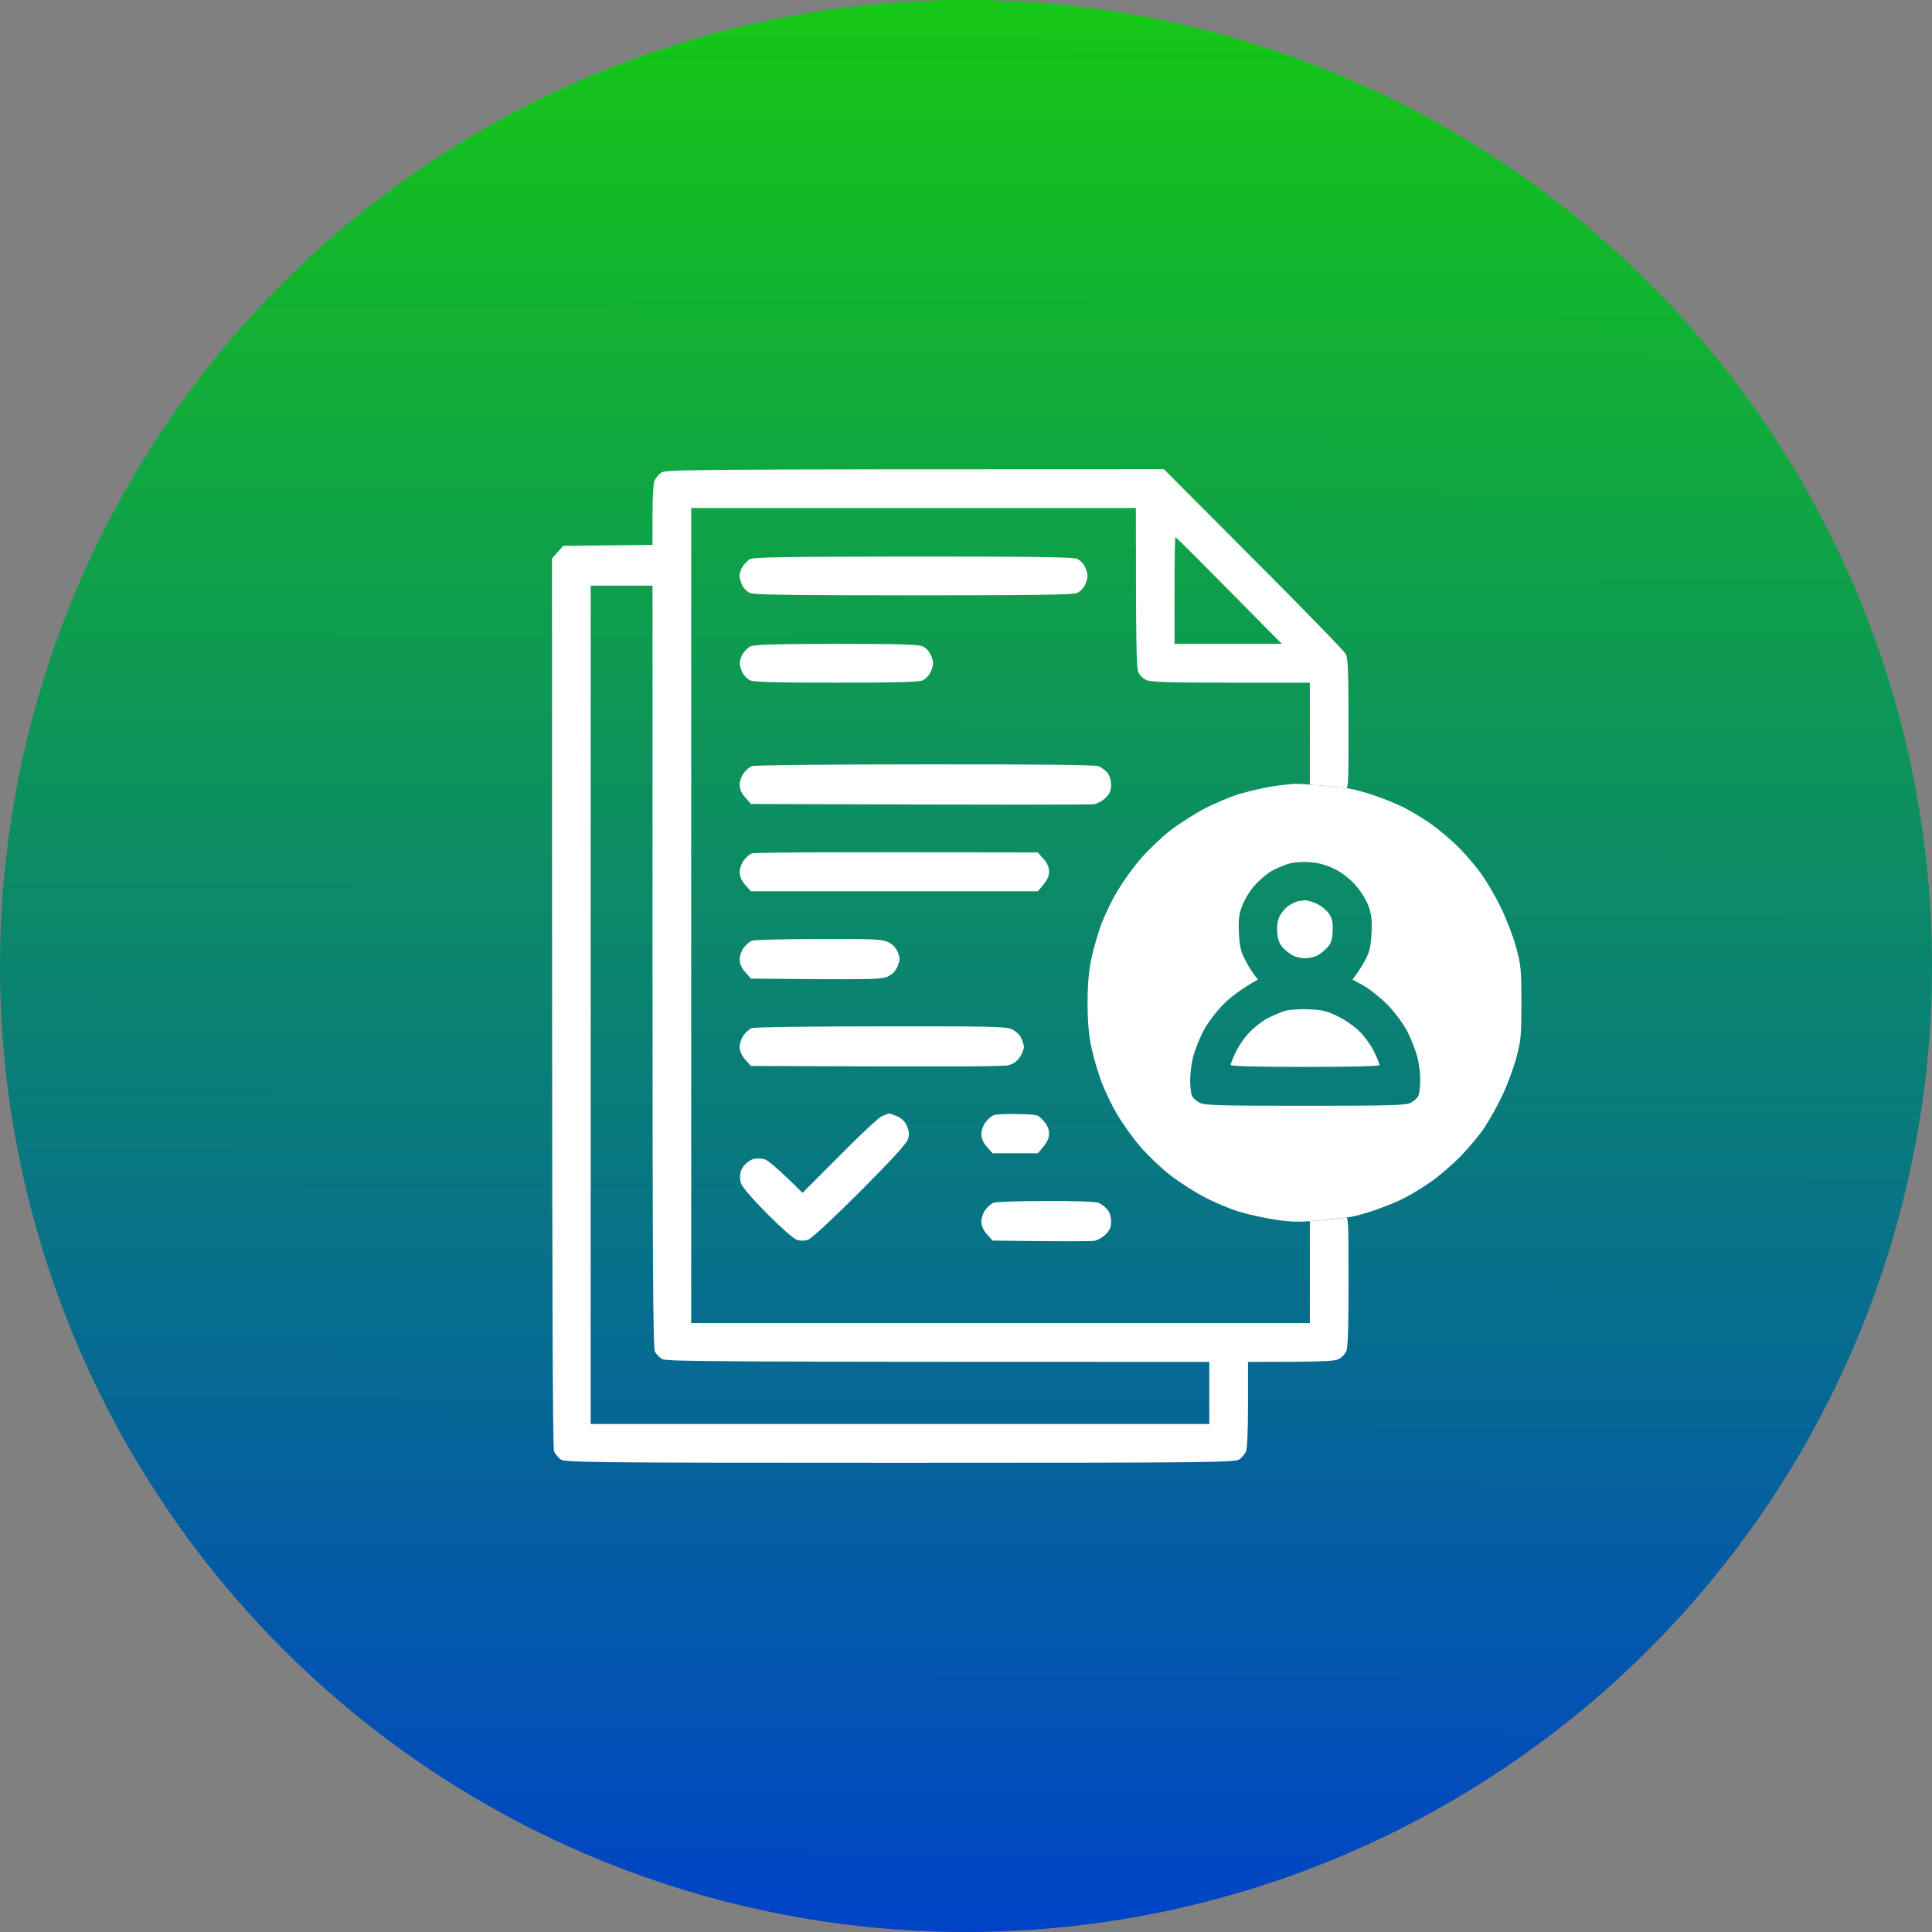
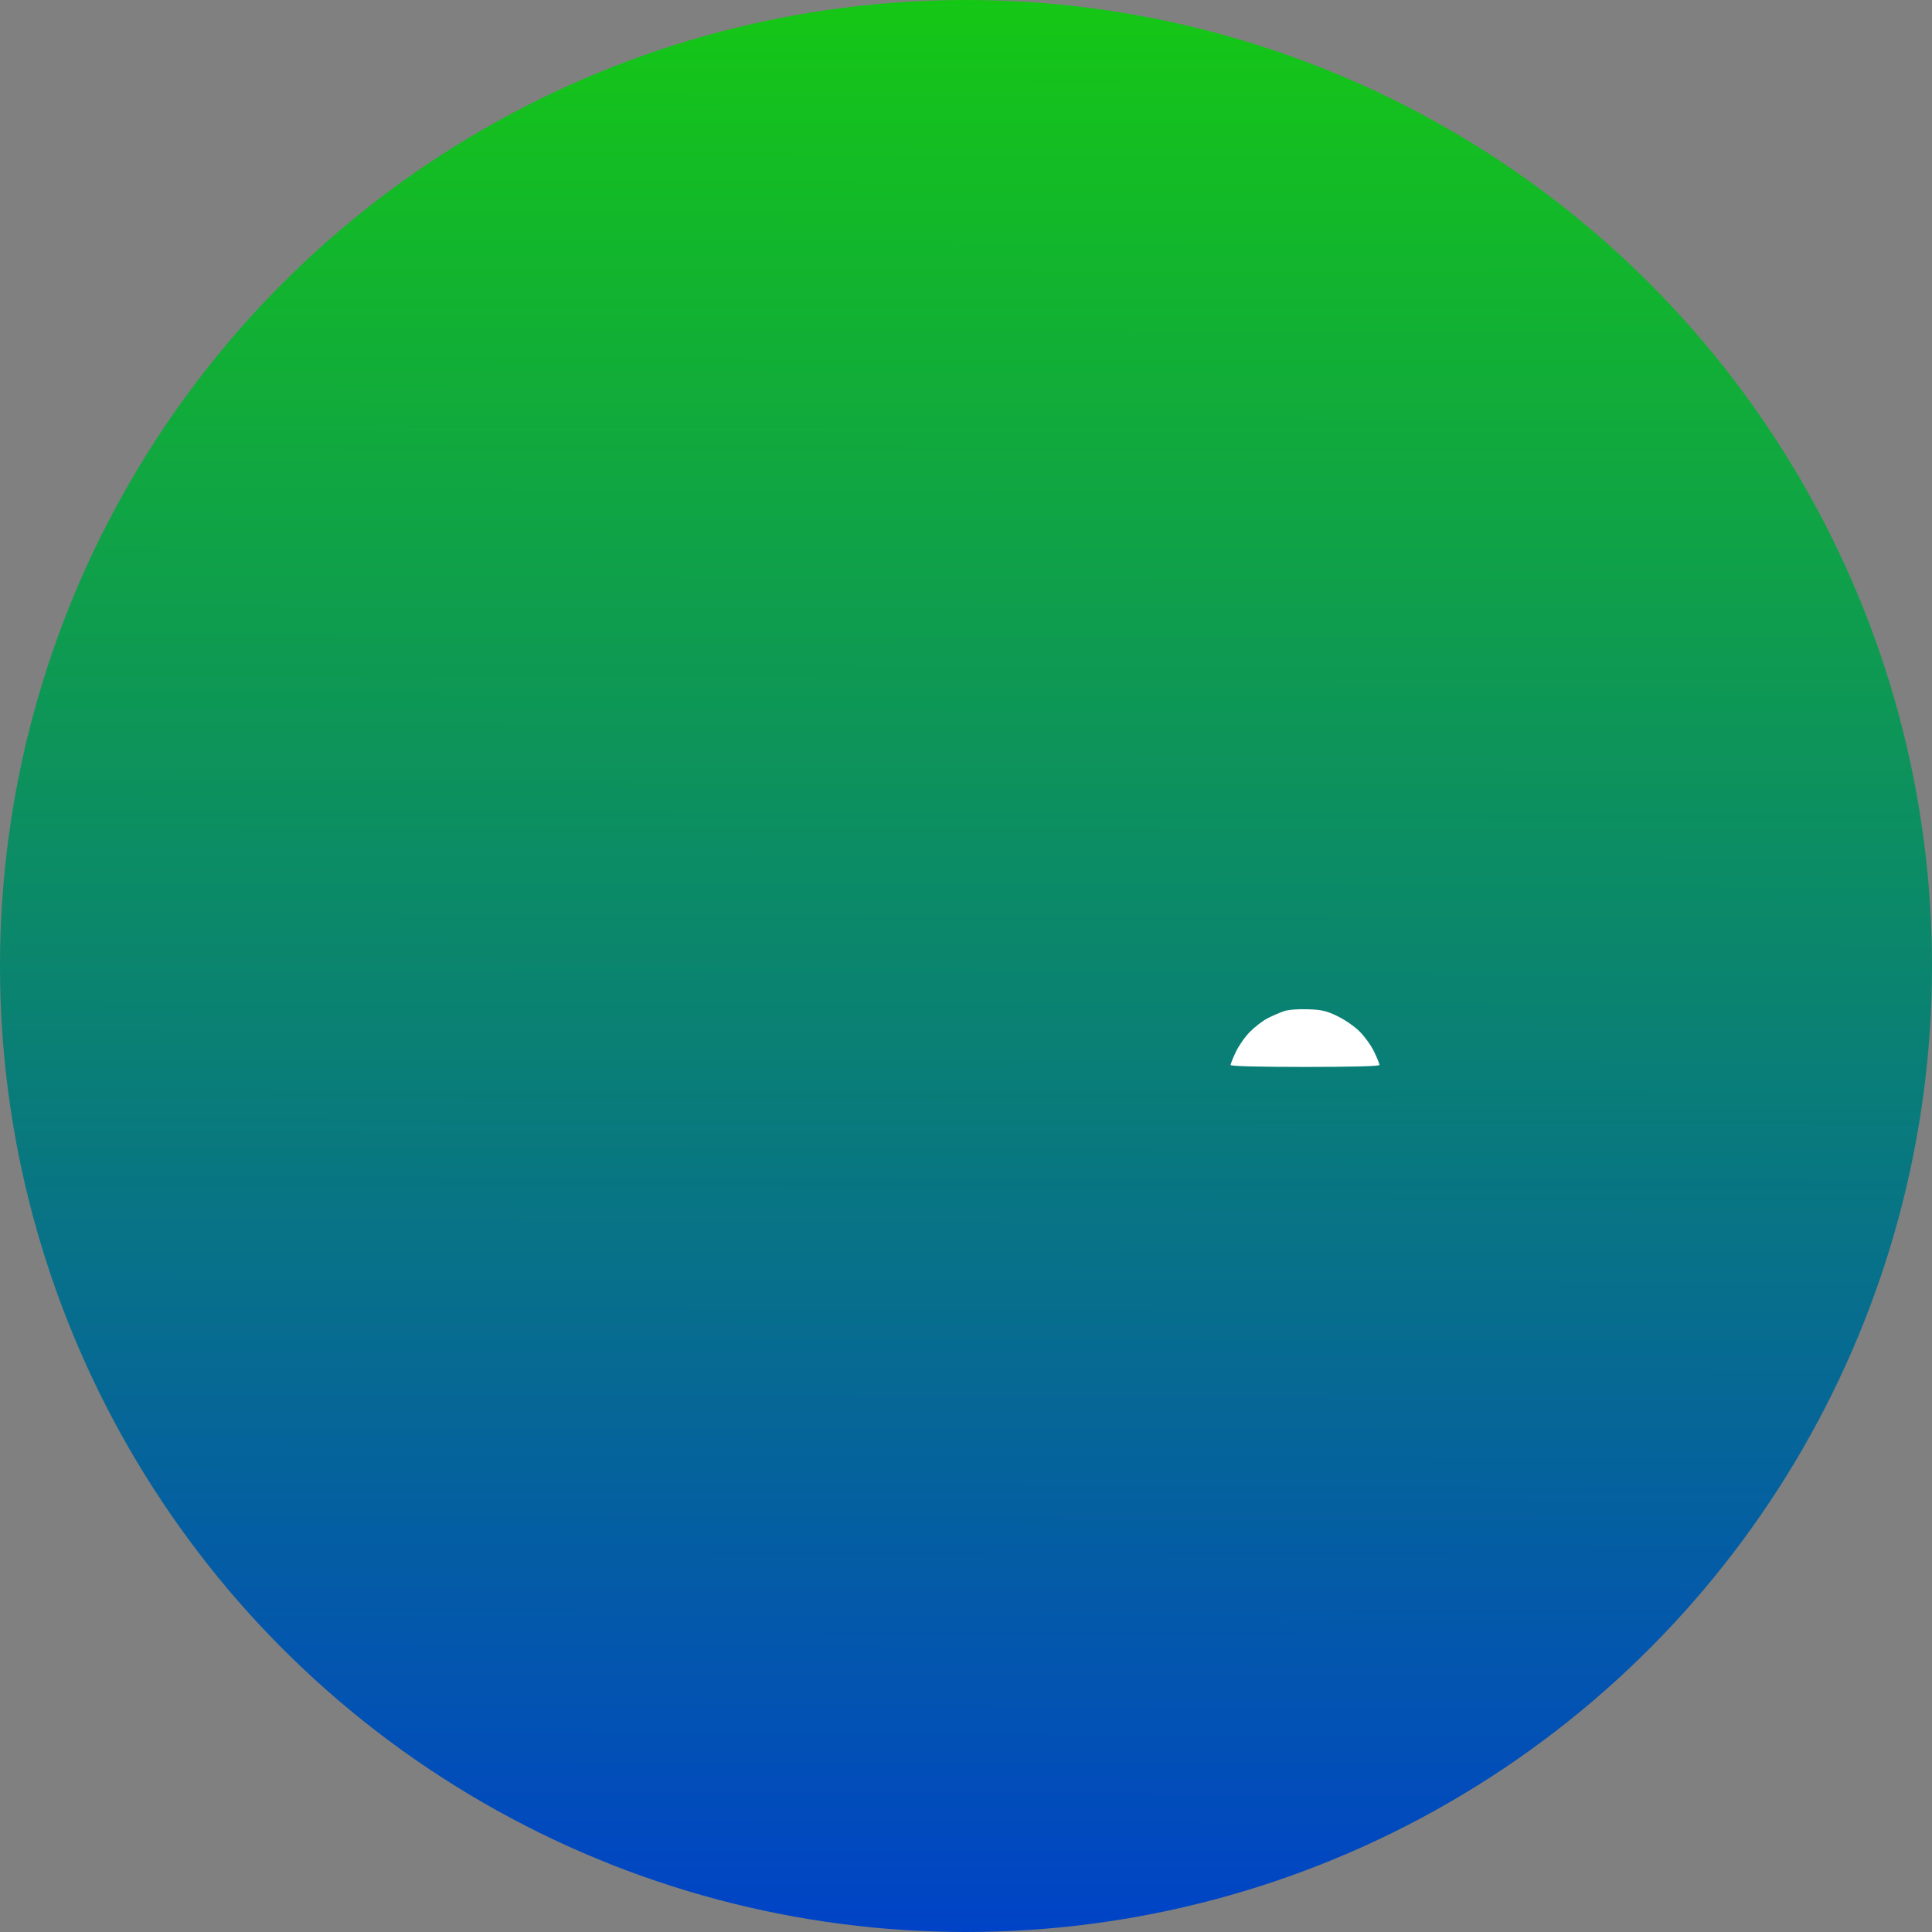
<svg xmlns="http://www.w3.org/2000/svg" width="140" height="140" viewBox="0 0 140 140" fill="none">
  <rect x="0" y="0" width="140" height="140" fill="#808080" stroke="none" />
  <circle cx="70" cy="70" r="70" fill="url(#paint0_linear_5558_1528)" />
-   <path fill-rule="evenodd" clip-rule="evenodd" d="M84.34 34L90.827 40.511C94.399 44.083 97.411 47.177 97.523 47.402C97.677 47.711 97.719 48.681 97.719 52.492C97.719 56.922 97.705 57.203 97.481 57.119C97.341 57.077 96.711 57.006 94.917 56.852V49.469H89.174C84.564 49.469 83.36 49.427 83.051 49.272C82.827 49.173 82.575 48.92 82.491 48.709C82.351 48.442 82.309 46.895 82.309 36.812H50.087V95.875H94.917V88.492L96.066 88.394C96.711 88.338 97.341 88.267 97.481 88.225C97.705 88.141 97.719 88.422 97.719 92.852C97.719 96.325 97.677 97.661 97.551 97.928C97.453 98.139 97.201 98.392 96.991 98.491C96.697 98.645 95.856 98.688 90.434 98.688V101.781C90.434 103.778 90.378 104.988 90.28 105.198C90.196 105.367 89.986 105.62 89.818 105.747C89.538 105.972 88.039 106 65.217 106C42.396 106 40.897 105.972 40.616 105.747C40.448 105.62 40.238 105.367 40.154 105.184C40.042 104.959 40 96.114 40 40.469L40.813 39.555L47.285 39.484V37.305C47.285 35.983 47.341 34.998 47.439 34.802C47.523 34.633 47.733 34.38 47.901 34.253C48.182 34.028 49.358 34 84.34 34ZM85.111 46.656H92.886C86.974 40.666 85.223 38.922 85.181 38.922C85.139 38.922 85.111 40.666 85.111 42.789V46.656ZM42.802 103.188H87.632V98.688C51.628 98.688 48.336 98.659 48.014 98.491C47.803 98.392 47.551 98.139 47.453 97.928C47.327 97.647 47.285 91.755 47.285 70V42.438H42.802V103.188ZM66.17 40.328C75.094 40.328 77.77 40.37 78.05 40.497C78.26 40.595 78.512 40.848 78.61 41.059C78.722 41.284 78.806 41.58 78.806 41.734C78.806 41.889 78.722 42.184 78.61 42.409C78.512 42.62 78.26 42.873 78.05 42.972C77.77 43.098 75.094 43.141 66.198 43.141C57.302 43.141 54.626 43.098 54.346 42.972C54.136 42.873 53.883 42.62 53.785 42.409C53.673 42.184 53.589 41.875 53.589 41.706C53.603 41.523 53.701 41.228 53.813 41.045C53.94 40.862 54.178 40.623 54.332 40.525C54.584 40.37 56.853 40.342 66.156 40.328H66.17ZM60.566 46.656C65.021 46.656 66.576 46.698 66.856 46.839C67.067 46.923 67.319 47.177 67.417 47.402C67.529 47.612 67.613 47.908 67.613 48.062C67.613 48.217 67.529 48.513 67.417 48.737C67.319 48.948 67.067 49.202 66.856 49.3C66.59 49.427 65.021 49.469 60.608 49.469C56.195 49.469 54.626 49.427 54.36 49.3C54.15 49.202 53.898 48.948 53.799 48.737C53.687 48.513 53.603 48.203 53.603 48.034C53.617 47.852 53.715 47.556 53.827 47.373C53.953 47.191 54.192 46.952 54.346 46.853C54.584 46.712 55.915 46.67 60.566 46.656ZM67.01 55.389C74.856 55.375 79.367 55.431 79.591 55.516C79.787 55.6 80.067 55.797 80.221 55.966C80.404 56.177 80.502 56.486 80.516 56.852C80.516 57.288 80.418 57.513 80.123 57.808C79.913 58.019 79.535 58.23 79.311 58.272C79.087 58.314 73.385 58.328 54.416 58.258L54.01 57.794C53.743 57.498 53.603 57.189 53.603 56.88C53.589 56.641 53.729 56.247 53.883 56.036C54.052 55.811 54.318 55.572 54.486 55.516C54.654 55.445 60.3 55.389 67.01 55.389ZM75.206 61.773L75.612 62.237C75.892 62.547 76.019 62.828 76.019 63.18C76.019 63.531 75.892 63.812 75.206 64.586H54.416L54.01 64.136C53.743 63.827 53.603 63.517 53.603 63.222C53.589 62.969 53.729 62.575 53.883 62.364C54.052 62.139 54.318 61.9 54.486 61.844C54.654 61.773 59.389 61.731 75.206 61.773ZM59.347 68.045C63.41 68.031 63.956 68.059 64.391 68.284C64.699 68.439 64.937 68.692 65.063 69.016C65.231 69.438 65.217 69.578 65.035 70.042C64.867 70.408 64.657 70.619 64.279 70.787C63.83 70.97 63.102 70.998 54.416 70.914L54.01 70.45C53.743 70.155 53.603 69.845 53.603 69.536C53.589 69.297 53.729 68.903 53.883 68.692C54.052 68.467 54.318 68.228 54.486 68.172C54.654 68.102 56.84 68.045 59.347 68.045ZM63.788 74.373C71.493 74.359 72.866 74.388 73.287 74.57C73.567 74.683 73.875 74.964 73.987 75.203C74.099 75.428 74.197 75.737 74.197 75.878C74.197 76.005 74.071 76.328 73.917 76.581C73.73 76.881 73.46 77.083 73.105 77.186C72.754 77.284 69.574 77.312 54.416 77.242L54.01 76.792C53.743 76.483 53.603 76.173 53.603 75.878C53.589 75.625 53.729 75.231 53.883 75.02C54.052 74.795 54.318 74.556 54.486 74.5C54.654 74.43 58.843 74.373 63.788 74.373ZM64.419 80.688C64.489 80.688 64.755 80.786 65.021 80.898C65.348 81.039 65.581 81.273 65.722 81.602C65.876 81.967 65.904 82.206 65.792 82.558C65.694 82.867 64.629 84.034 62.331 86.341C60.398 88.267 58.815 89.744 58.577 89.828C58.282 89.927 58.03 89.927 57.736 89.842C57.498 89.758 56.545 88.914 55.537 87.902C54.36 86.702 53.739 85.961 53.673 85.68C53.617 85.455 53.617 85.117 53.659 84.948C53.701 84.766 53.87 84.498 54.024 84.344C54.178 84.189 54.444 84.02 54.612 83.978C54.794 83.936 55.116 83.936 55.355 83.992C55.621 84.048 56.237 84.541 58.156 86.439L60.818 83.767C62.275 82.291 63.662 80.997 63.9 80.884C64.124 80.786 64.363 80.702 64.419 80.688ZM73.749 80.73C75.192 80.758 75.206 80.758 75.612 81.222C75.892 81.531 76.019 81.812 76.019 82.164C76.019 82.516 75.892 82.797 75.206 83.57H71.928L71.522 83.12C71.255 82.811 71.115 82.502 71.115 82.206C71.101 81.953 71.241 81.559 71.395 81.348C71.564 81.123 71.83 80.884 71.998 80.814C72.166 80.744 72.965 80.702 73.749 80.73ZM75.766 87.03C77.784 87.016 79.395 87.072 79.591 87.156C79.787 87.241 80.067 87.438 80.221 87.62C80.404 87.817 80.502 88.127 80.516 88.492C80.516 88.928 80.418 89.153 80.123 89.448C79.913 89.659 79.535 89.87 79.311 89.912C79.073 89.955 77.321 89.969 71.928 89.898L71.522 89.448C71.255 89.139 71.115 88.83 71.115 88.534C71.101 88.281 71.241 87.888 71.395 87.677C71.564 87.452 71.83 87.213 71.998 87.156C72.166 87.086 73.861 87.03 75.766 87.03Z" fill="white" />
-   <path fill-rule="evenodd" clip-rule="evenodd" d="M92.118 56.994C91.459 57.106 90.394 57.359 89.736 57.556C89.078 57.767 87.971 58.231 87.284 58.597C86.598 58.948 85.477 59.666 84.791 60.186C84.118 60.72 83.152 61.648 82.633 62.253C82.101 62.872 81.372 63.898 80.98 64.545C80.602 65.178 80.07 66.275 79.803 66.978C79.551 67.667 79.215 68.82 79.075 69.509C78.893 70.395 78.809 71.352 78.809 72.673C78.809 73.995 78.893 74.952 79.075 75.838C79.215 76.527 79.551 77.68 79.803 78.369C80.07 79.072 80.602 80.169 80.98 80.802C81.372 81.448 82.101 82.475 82.633 83.094C83.152 83.698 84.118 84.627 84.805 85.161C85.477 85.681 86.598 86.398 87.284 86.75C87.971 87.116 89.078 87.58 89.736 87.791C90.394 87.987 91.585 88.255 92.398 88.381C93.631 88.564 94.149 88.564 95.55 88.438C95.875 88.403 96.21 88.368 96.521 88.336L96.522 88.336C97.097 88.277 97.592 88.226 97.791 88.198C98.1 88.156 98.898 87.945 99.585 87.706C100.257 87.481 101.224 87.088 101.756 86.82C102.275 86.553 103.171 86.005 103.746 85.597C104.32 85.189 105.273 84.373 105.847 83.783C106.421 83.192 107.192 82.264 107.556 81.73C107.906 81.195 108.495 80.155 108.845 79.423C109.195 78.692 109.658 77.455 109.868 76.681C110.218 75.388 110.246 75.05 110.246 72.673C110.246 70.297 110.218 69.945 109.868 68.666C109.658 67.878 109.153 66.57 108.733 65.713C108.313 64.855 107.64 63.716 107.234 63.181C106.828 62.633 106.099 61.803 105.609 61.311C105.119 60.833 104.264 60.116 103.718 59.722C103.157 59.328 102.275 58.794 101.756 58.527C101.224 58.259 100.257 57.866 99.585 57.641C98.898 57.402 98.072 57.191 97.722 57.134C97.371 57.092 96.489 56.994 95.76 56.923C95.032 56.853 94.177 56.797 93.869 56.797C93.561 56.811 92.776 56.895 92.118 56.994ZM96.682 62.957C96.122 62.675 95.547 62.521 94.931 62.478C94.399 62.436 93.754 62.478 93.39 62.591C93.04 62.689 92.479 62.928 92.129 63.125C91.779 63.336 91.233 63.8 90.896 64.18C90.56 64.56 90.168 65.221 90.014 65.642C89.775 66.261 89.733 66.655 89.775 67.611C89.817 68.497 89.916 68.961 90.168 69.439C90.336 69.791 90.63 70.283 90.812 70.536L91.148 70.986C89.902 71.675 89.131 72.294 88.627 72.8C88.094 73.349 87.506 74.136 87.198 74.713C86.918 75.261 86.595 76.077 86.469 76.541C86.343 77.005 86.245 77.778 86.245 78.271C86.245 78.749 86.301 79.269 86.385 79.424C86.455 79.579 86.707 79.803 86.945 79.916C87.31 80.099 88.445 80.127 94.581 80.127C100.717 80.127 101.852 80.099 102.216 79.916C102.44 79.803 102.692 79.579 102.776 79.424C102.846 79.269 102.916 78.749 102.916 78.271C102.916 77.778 102.818 77.005 102.692 76.541C102.566 76.077 102.244 75.261 101.964 74.713C101.656 74.136 101.067 73.349 100.535 72.8C100.03 72.294 99.26 71.675 98.812 71.422L98.013 70.986C98.531 70.283 98.826 69.791 98.994 69.439C99.246 68.961 99.344 68.497 99.386 67.611C99.428 66.655 99.386 66.261 99.162 65.642C98.994 65.192 98.588 64.546 98.195 64.11C97.775 63.646 97.215 63.21 96.682 62.957Z" fill="white" />
  <path d="M93.026 73.278C92.718 73.391 92.186 73.616 91.835 73.798C91.485 73.981 90.925 74.417 90.575 74.769C90.224 75.12 89.762 75.781 89.552 76.231C89.342 76.667 89.174 77.089 89.174 77.173C89.174 77.258 91.065 77.314 94.567 77.314C98.07 77.314 99.961 77.258 99.961 77.173C99.961 77.089 99.793 76.667 99.583 76.231C99.373 75.781 98.896 75.12 98.532 74.755C98.154 74.375 97.439 73.883 96.907 73.63C96.122 73.25 95.772 73.166 94.778 73.138C94.063 73.109 93.362 73.166 93.026 73.278Z" fill="white" />
-   <path d="M94.007 65.319C93.853 65.361 93.559 65.516 93.335 65.656C93.124 65.811 92.858 66.134 92.732 66.388C92.578 66.683 92.522 67.077 92.55 67.569C92.592 68.089 92.704 68.384 92.956 68.666C93.152 68.877 93.475 69.13 93.699 69.242C93.909 69.355 94.301 69.439 94.567 69.439C94.834 69.439 95.226 69.355 95.45 69.242C95.66 69.13 95.982 68.877 96.178 68.666C96.445 68.37 96.543 68.117 96.571 67.498C96.599 66.88 96.543 66.598 96.333 66.247C96.165 65.994 95.772 65.656 95.45 65.502C95.114 65.347 94.722 65.234 94.567 65.234C94.413 65.248 94.161 65.291 94.007 65.319Z" fill="white" />
  <defs>
    <linearGradient id="paint0_linear_5558_1528" x1="70" y1="-2.81073e-08" x2="69.764" y2="140" gradientUnits="userSpaceOnUse">
      <stop stop-color="#15C715" />
      <stop offset="1" stop-color="#0043C7" />
    </linearGradient>
  </defs>
</svg>